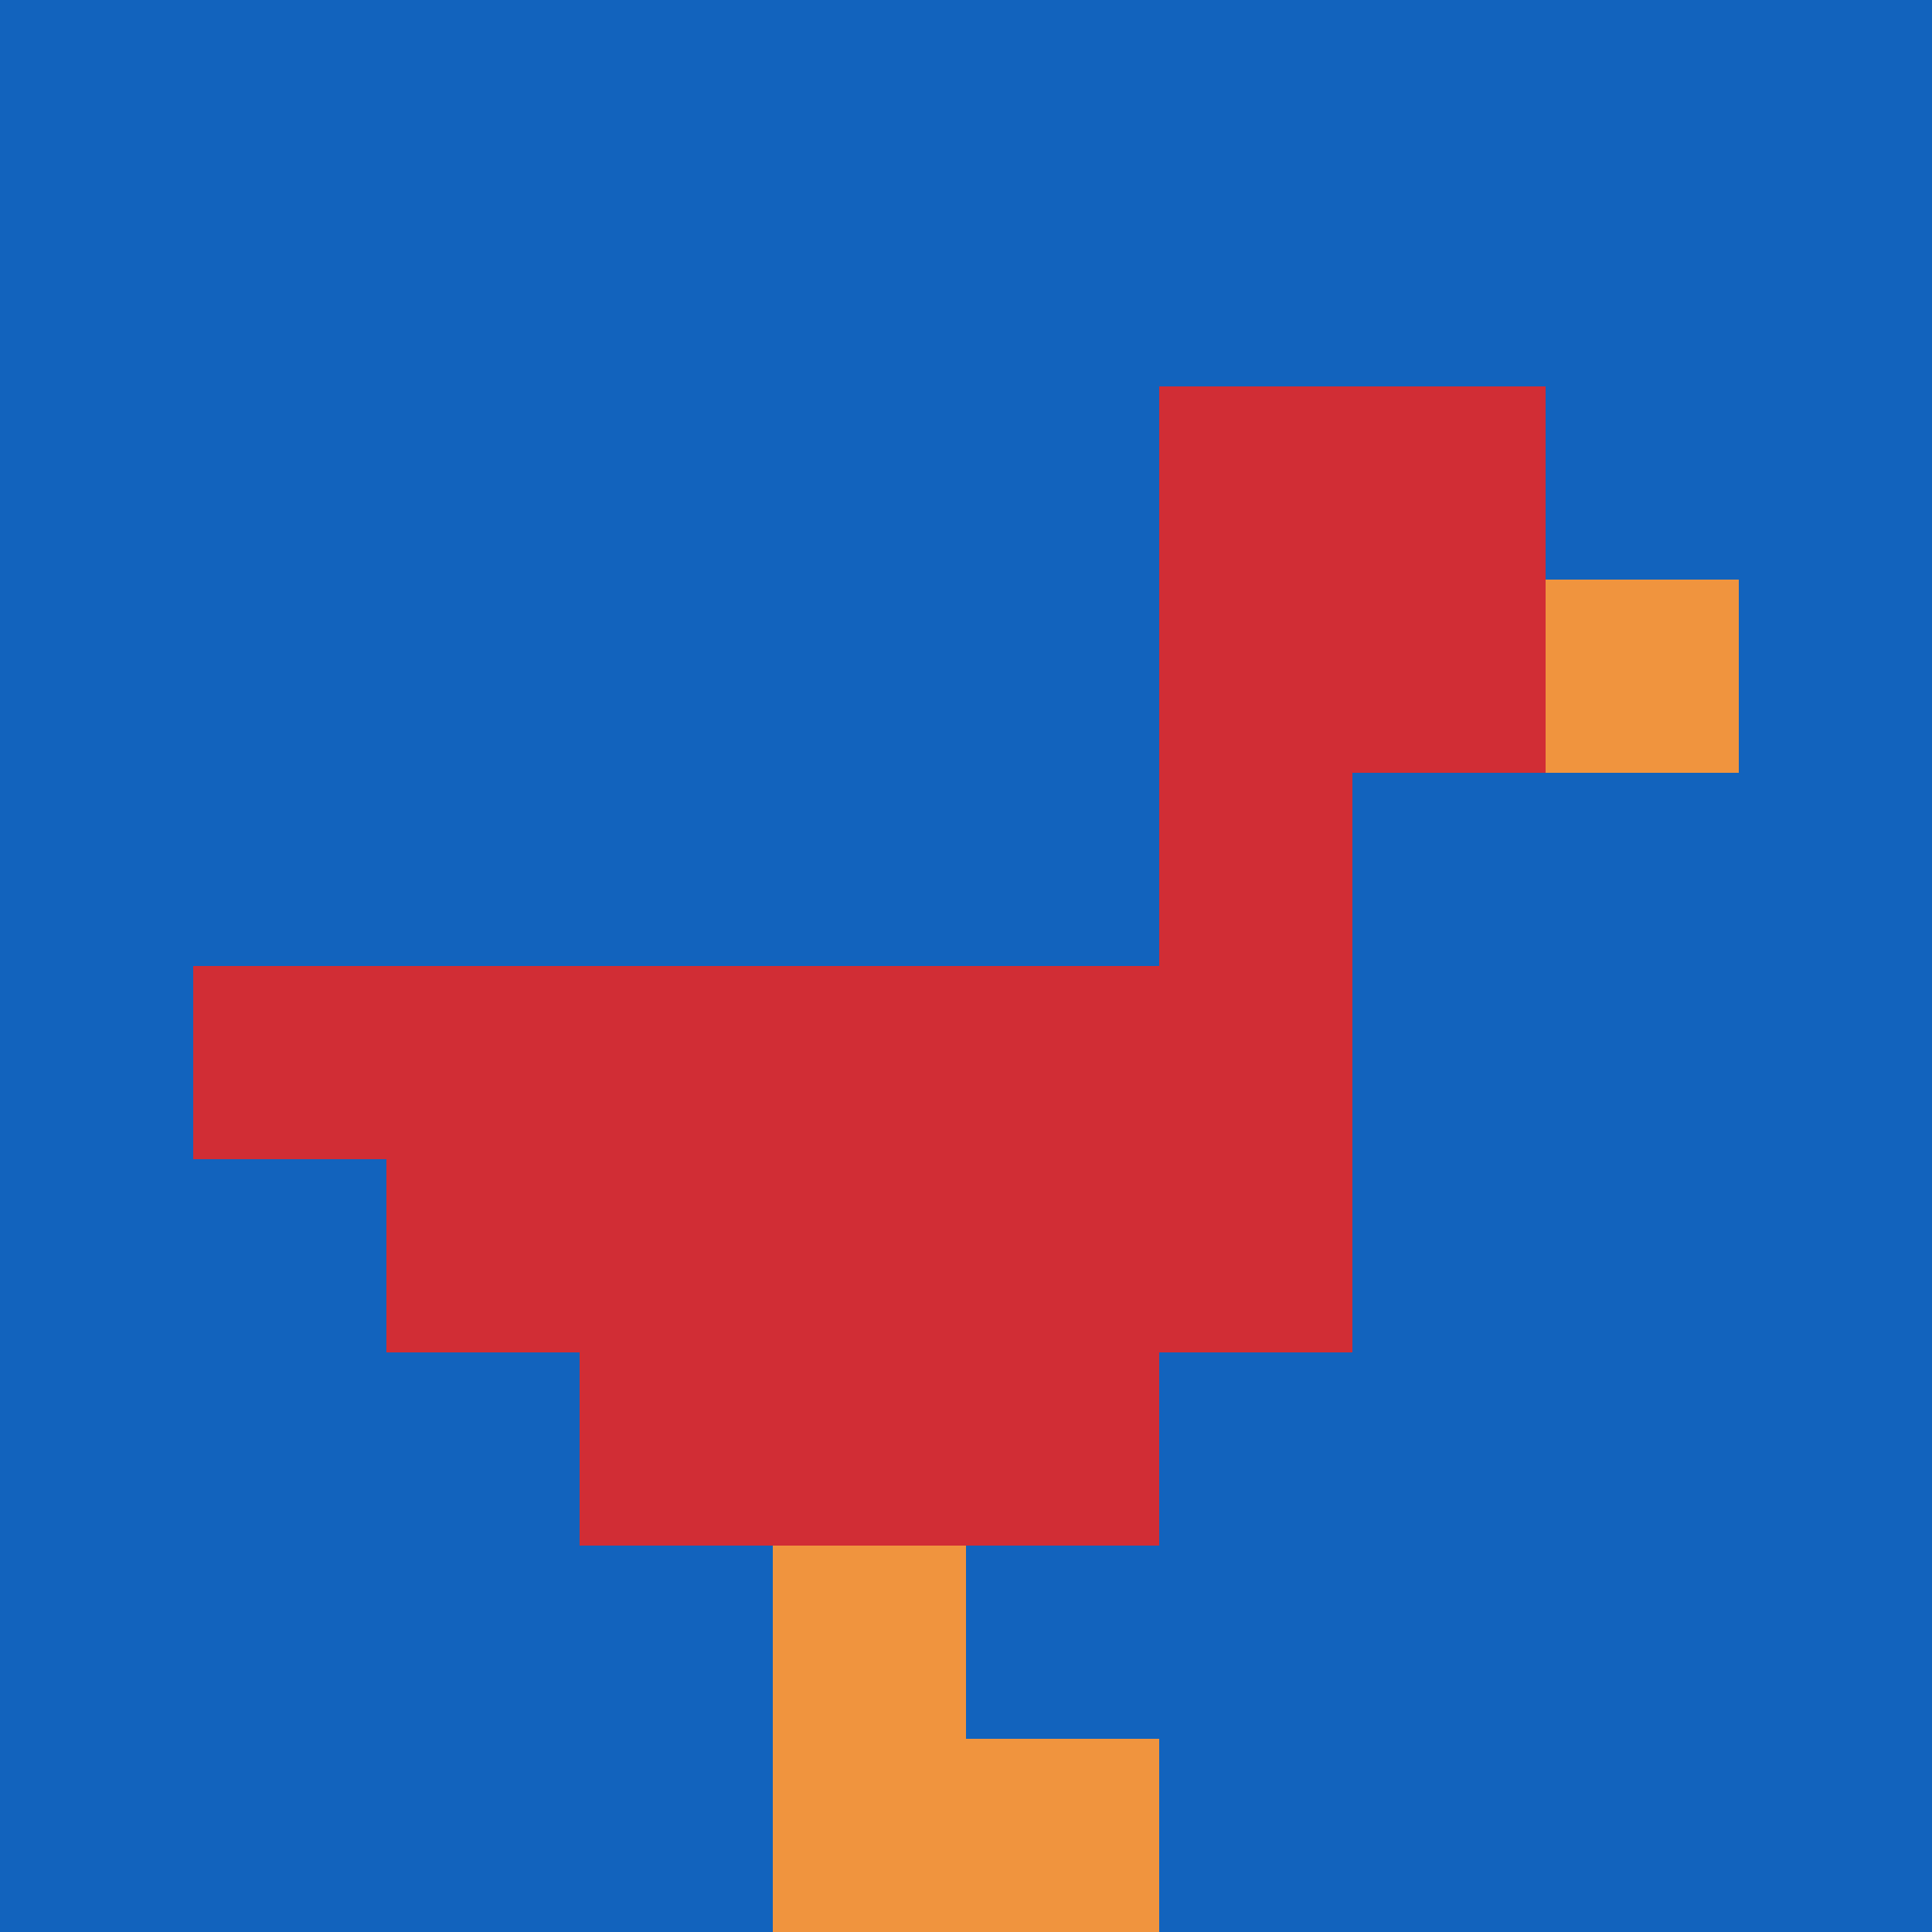
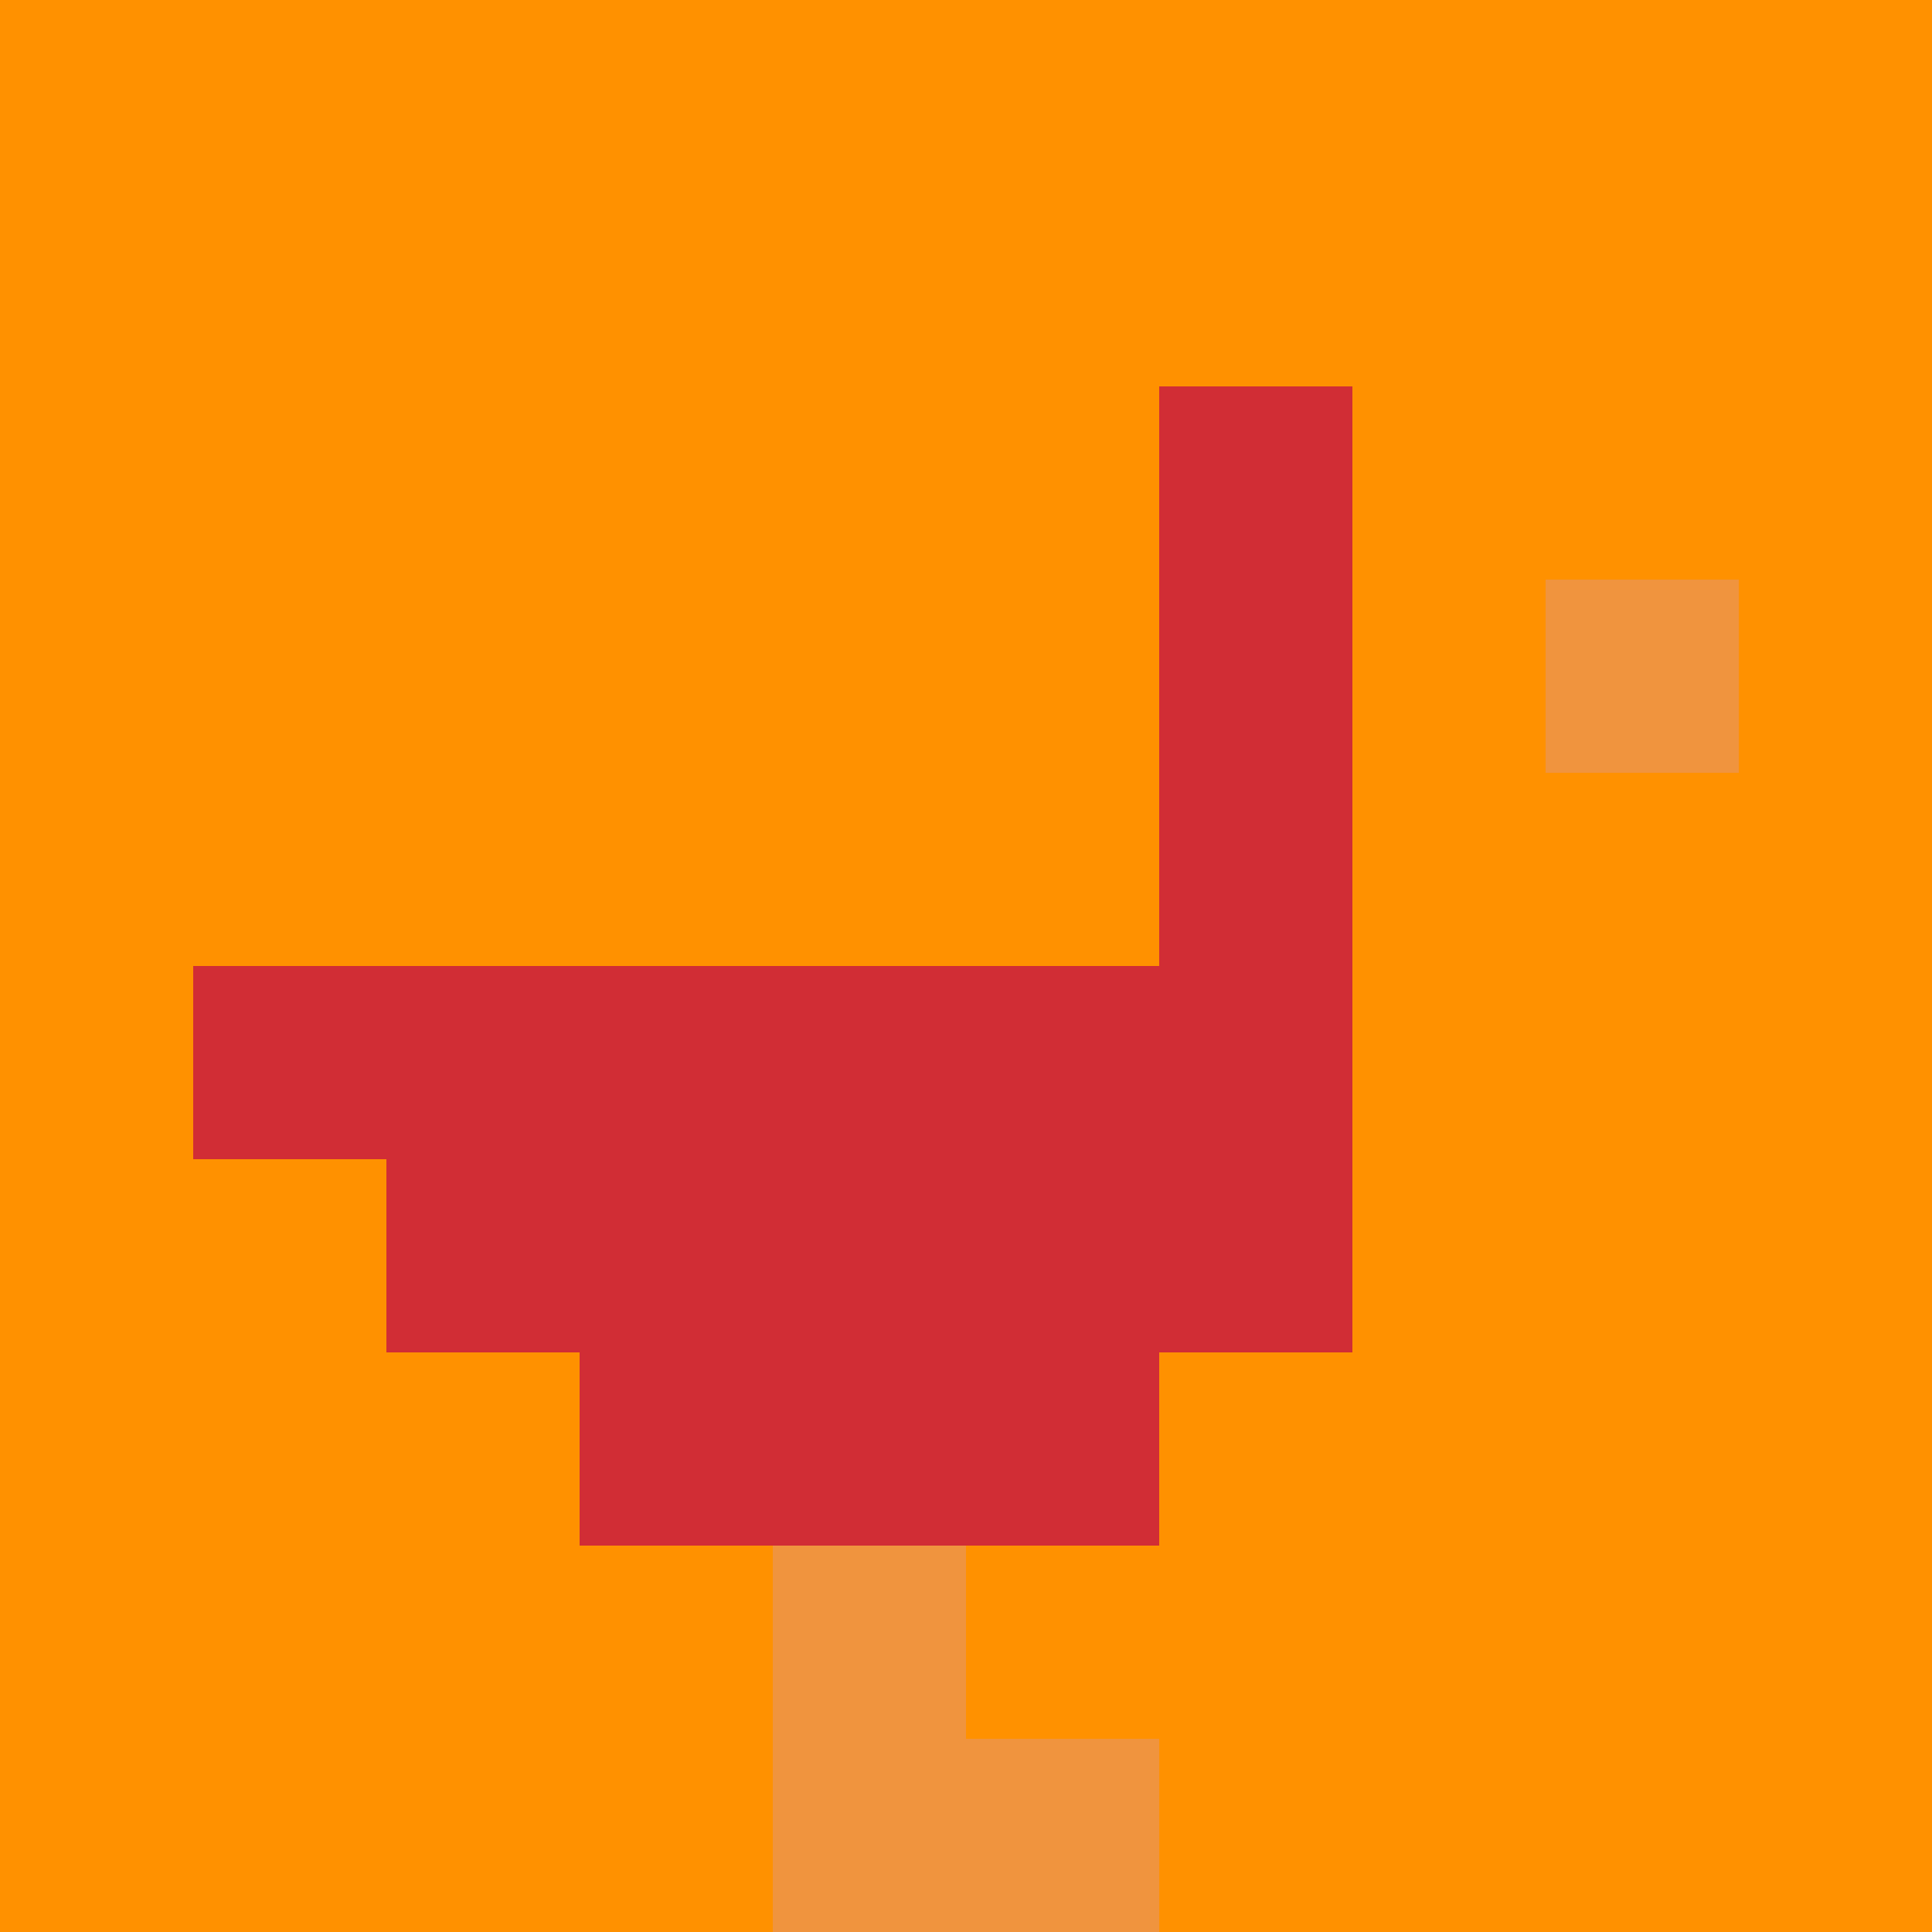
<svg xmlns="http://www.w3.org/2000/svg" width="961" height="961" version="1.1">
  <rect width="100%" height="100%" fill="#ff9100" />
  <g>
    <g id="0-0">
-       <path fill="#1263BD" d="M0 0h961v961H0z" />
      <g>
-         <path id="0-0-6-2-2-2" fill="#D12D35" d="M576.6 192.2h192.2v192.2H576.6z" />
        <path id="0-0-6-2-1-4" fill="#D12D35" d="M576.6 192.2h96.1v384.4h-96.1z" />
        <path id="0-0-1-5-5-1" fill="#D12D35" d="M96.1 480.5h480.5v96.1H96.1z" />
        <path id="0-0-2-5-5-2" fill="#D12D35" d="M192.2 480.5h480.5v192.2H192.2z" />
        <path id="0-0-3-5-3-3" fill="#D12D35" d="M288.3 480.5h288.3v288.3H288.3z" />
        <path id="0-0-8-3-1-1" fill="#F0943E" d="M768.8 288.3h96.1v96.1h-96.1z" />
        <path id="0-0-4-8-1-2" fill="#F0943E" d="M384.4 768.8h96.1V961h-96.1z" />
        <path id="0-0-4-9-2-1" fill="#F0943E" d="M384.4 864.9h192.2V961H384.4z" />
      </g>
      <path fill="none" stroke="#fff" stroke-width="0" d="M0 0h961v961H0z" />
    </g>
  </g>
</svg>